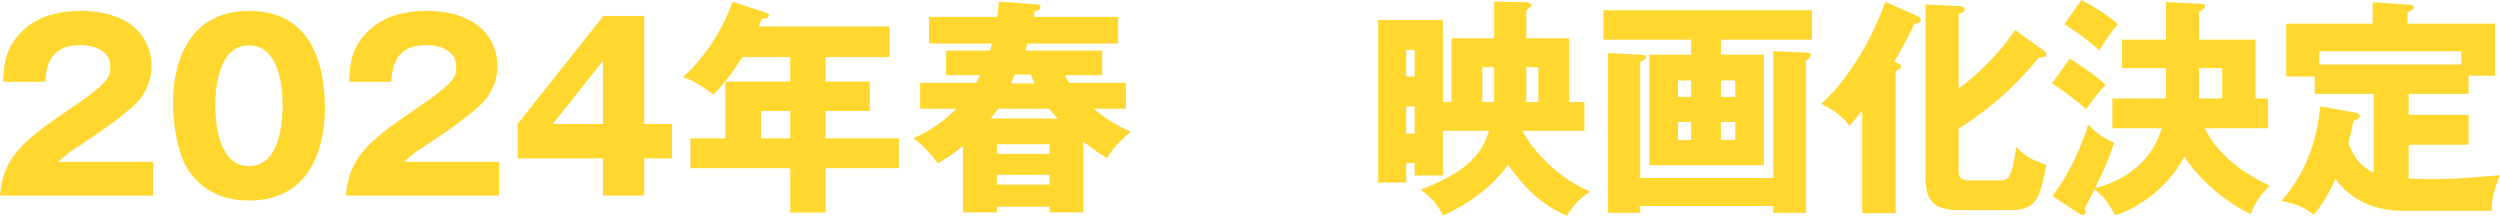
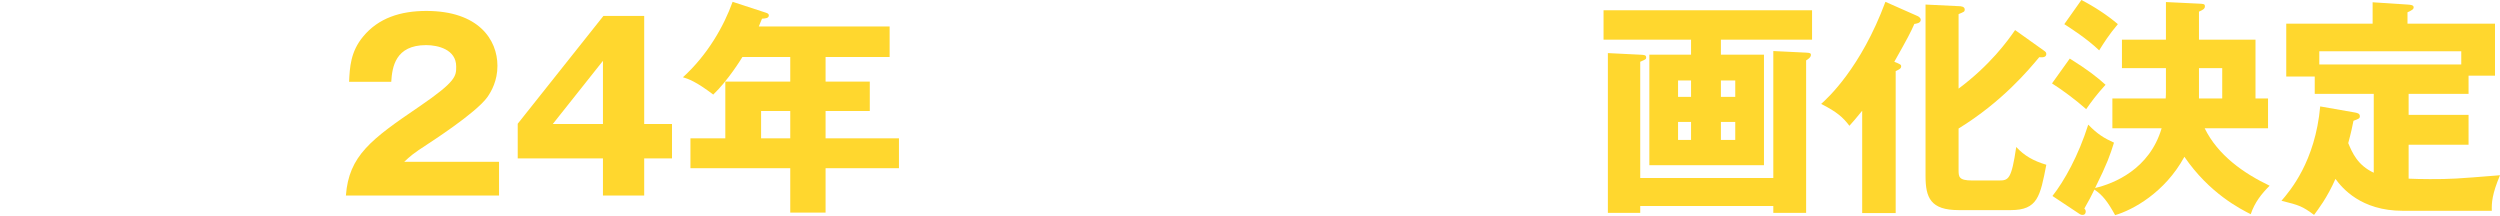
<svg xmlns="http://www.w3.org/2000/svg" enable-background="new 0 0 614.359 53.033" height="53.033" viewBox="0 0 614.359 53.033" width="614.359">
  <g fill="#ffd72e">
-     <path d="m37.632 48.048h-37.632c.728-9.8 6.216-13.833 18.088-21.896 9.016-6.16 9.016-7.448 9.016-9.801 0-4.199-4.48-5.264-7.392-5.264-7.56 0-8.344 5.376-8.568 9.016h-10.36c.168-3.527.336-7.391 3.472-11.143 3.752-4.536 9.184-6.271 15.512-6.271 12.824 0 17.472 7.056 17.472 13.495 0 3.641-1.456 6.217-2.464 7.673-2.856 3.976-14.168 11.199-14.728 11.592-3.64 2.352-4.2 2.913-5.712 4.312h23.296z" />
-     <path d="m79.854 26.712c0 5.376-1.288 22.569-18.648 22.569-8.12 0-12.488-3.92-14.784-7.225-2.912-4.256-3.92-11.928-3.92-16.8 0-5.376 1.288-22.567 18.704-22.567 16.352-.001 18.648 14.895 18.648 24.023zm-26.936-.728c0 1.848 0 14.84 8.288 14.84 8.232 0 8.232-12.937 8.232-14.84 0-2.072 0-14.841-8.232-14.841-8.288.001-8.288 12.825-8.288 14.841z" />
    <path d="m122.636 48.048h-37.632c.728-9.8 6.216-13.833 18.088-21.896 9.016-6.16 9.016-7.448 9.016-9.801 0-4.199-4.48-5.264-7.392-5.264-7.56 0-8.344 5.376-8.568 9.016h-10.36c.168-3.527.336-7.392 3.472-11.144 3.752-4.536 9.184-6.271 15.512-6.271 12.824 0 17.472 7.056 17.472 13.495 0 3.641-1.456 6.217-2.464 7.673-2.856 3.976-14.168 11.199-14.728 11.592-3.64 2.352-4.2 2.913-5.712 4.312h23.296z" />
    <path d="m148.283 3.92h10.024v26.544h6.832v8.457h-6.832v9.128h-10.137v-9.129h-20.944v-8.512zm-.113 26.544v-15.512l-12.32 15.512z" />
    <path d="m202.881 20.048h10.864v7.224h-10.864v6.721h18.032v7.336h-18.032v10.92h-8.68v-10.92h-24.528v-7.336h8.568v-13.945h15.96v-6.048h-11.76c-.224.392-3.528 5.768-7.168 9.24-4.256-3.248-6.16-3.864-7.448-4.256 6.104-5.544 10.08-12.601 12.208-18.536l8.232 2.688c.336.112.672.28.672.616 0 .729-.784.784-1.68.84-.28.729-.56 1.345-.784 1.904h32.144v7.504h-15.736zm-8.68 7.223h-7.168v6.721h7.168z" />
-     <path d="m276.688 20.384v6.328h-7.952c2.632 2.184 5.488 4.032 9.128 5.656-3.024 2.688-3.92 3.528-5.824 6.497-1.736-1.064-3.472-2.185-5.824-4.088v17.416h-8.288v-1.399h-12.936v1.399h-8.344v-16.297c-2.688 2.185-4.592 3.305-6.216 4.257-.728-1.009-2.856-3.921-5.992-6.161 1.848-.84 6.496-3.024 10.584-7.28h-8.904v-6.328h13.72c.504-.84.728-1.344 1.008-1.904h-8.344v-6.048h10.752c.168-.392.392-1.231.504-1.735h-15.456v-6.553h16.8c.168-1.455.28-2.575.336-3.752l9.128.673c.28 0 1.12.056 1.12.728 0 .616-.84.84-1.4.952-.056.504-.168 1.063-.224 1.399h20.72v6.553h-22.288c-.112.392-.336 1.231-.504 1.735h18.872v6.048h-9.24c.504.952.84 1.4 1.176 1.904zm-16.745 8.736c-1.008-1.064-1.512-1.624-2.128-2.408h-12.544c-.28.448-.56.84-1.792 2.408zm-2.016 8.68v-2.352h-12.936v2.352zm-12.935 5.153v2.408h12.936v-2.408zm9.239-22.457c-.28-.561-.504-1.064-.896-2.185h-3.976c-.224.616-.448 1.12-.952 2.185z" />
-     <path d="m367.182.392 7.896.168c.224 0 1.288.057 1.288.784 0 .28-.729.784-1.288 1.177v6.888h10.528v15.68h3.752v7.056h-15.176v.055c1.567 3.191 7.055 10.752 16.575 14.896-2.185 1.456-3.864 2.912-5.712 5.937-5.88-2.521-10.472-6.776-14.447-12.544-5.488 7.615-13.16 11.144-16.017 12.487-1.344-3.08-3.36-4.815-5.487-6.384 12.655-4.704 15.399-9.855 16.799-14.449h-11.312v10.977h-6.944v-3.024h-2.072v4.76h-6.887v-39.928h15.903v20.16h2.128v-15.68h10.473zm-19.545 18.424v-6.553h-2.072v6.553zm-2.073 7.336v6.72h2.072v-6.72zm21.618-9.632h-2.912v8.568h2.912c.055-.224 0-.56 0-.84zm7.895 7.336c0 .615.056.84 0 1.231h2.968v-8.567h-2.968z" />
    <path d="m422.9 13.44h10.584v27.16h-28.168v-27.16h10.248v-3.696h-21.504v-7.223h51.24v7.224h-22.4zm12.879 30.297v-31.193l8.064.392c.896.057 1.176.112 1.176.561 0 .616-.783 1.12-1.176 1.344v37.464h-8.064v-1.68h-32.703v1.68h-7.952v-39.257l7.952.393c1.008.056 1.456.056 1.456.728 0 .392-.168.448-1.456 1.008v28.561h32.703zm-20.215-19.937v-4.032h-3.192v4.032zm-3.192 6.16v4.424h3.192v-4.424zm14.056-6.16v-4.032h-3.528v4.032zm-3.528 6.16v4.424h3.527v-4.424z" />
    <path d="m465.851 52.36h-8.231v-25.144c-1.512 1.904-2.353 2.8-3.137 3.696-1.568-2.072-3.08-3.416-6.943-5.376 1.512-1.344 9.744-8.792 15.791-25.088l7.84 3.472c.281.112.841.448.841.952 0 .84-1.177.952-1.567 1.008-.953 2.128-1.513 3.248-4.929 9.296 1.513.616 1.681.729 1.681 1.12 0 .561-.504.784-1.345 1.176v34.888zm36.343-39.984c.392.28.673.448.673.896 0 .896-1.064.84-1.736.783-2.576 3.08-9.072 10.92-19.824 17.528v10.081c0 1.792 0 2.688 3.359 2.688h6.553c2.352 0 3.08-.224 4.256-8.231 1.96 2.128 4.199 3.416 7.393 4.368-1.513 7.783-2.129 11.144-8.736 11.144h-12.824c-6.889 0-8.12-3.08-8.12-8.344v-42.169l8.12.392c.504 0 1.512.057 1.512.841 0 .504-.168.56-1.512 1.119v18.312c7.783-5.824 12.04-11.704 13.888-14.393z" />
    <path d="m508.633 14.392c4.48 2.801 6.609 4.48 8.793 6.44-2.297 2.52-3.473 4.144-4.76 5.992-2.521-2.24-5.824-4.704-8.4-6.328zm10.472 17.136v-7.336h13.104c.057-.729.057-1.009.057-2.408v-5.04h-10.809v-7h10.809v-9.24l8.119.393c1.121.056 1.457.056 1.457.672 0 .615-.561.896-1.457 1.288v6.888h13.889v14.448h3.08v7.336h-15.568c3.248 6.608 9.52 11.032 15.959 14.112-1.959 1.96-3.639 4.032-4.646 7-2.521-1.288-10.137-5.096-16.297-14.111-4.816 8.848-12.768 13.104-17.023 14.336-1.848-3.36-3.137-4.984-5.096-6.272-.785 1.624-1.289 2.576-2.465 4.648.168.168.336.392.336.728 0 .392-.168.84-.783.84-.279 0-.504-.056-.896-.336l-6.496-4.312c2.912-3.696 6.385-9.912 8.793-17.529 2.295 2.353 3.863 3.304 6.328 4.424-1.01 3.193-1.625 5.041-4.648 11.145 4.592-1.064 13.383-4.593 16.352-14.672h-12.099zm-7.615-31.528c3.078 1.568 6.494 3.808 8.959 5.937-2.297 2.743-3.359 4.479-4.592 6.439-3.08-2.968-7.279-5.6-8.568-6.439zm34.608 24.192v-7.448h-5.713v7.448z" />
    <path d="m591.904 28.224h14.729v7.336h-14.729v8.345c1.4.056 3.023.111 5.207.111 5.266 0 6.16-.056 17.248-.952-1.959 4.648-2.07 6.776-2.016 8.736h-21.896c-10.246 0-14.895-5.6-16.52-7.84-2.072 4.704-4.311 7.56-5.264 8.848-2.912-2.128-3.527-2.352-8.008-3.472 2.072-2.408 8.287-9.576 9.52-23.184l8.625 1.512c.504.112 1.119.224 1.119.896 0 .561-.336.672-1.568 1.12-.279 1.4-.559 2.8-1.287 5.488 1.008 2.409 2.295 5.432 6.271 7.281v-19.377h-14.504v-4.256h-7v-12.992h21.225v-5.264l8.568.561c.783.056 1.512.112 1.512.672 0 .448-.281.672-1.512 1.232v2.8h21.504v12.768h-6.496v4.48h-14.729v5.151zm12.936-12.376v-3.248h-34.887v3.248z" />
  </g>
</svg>